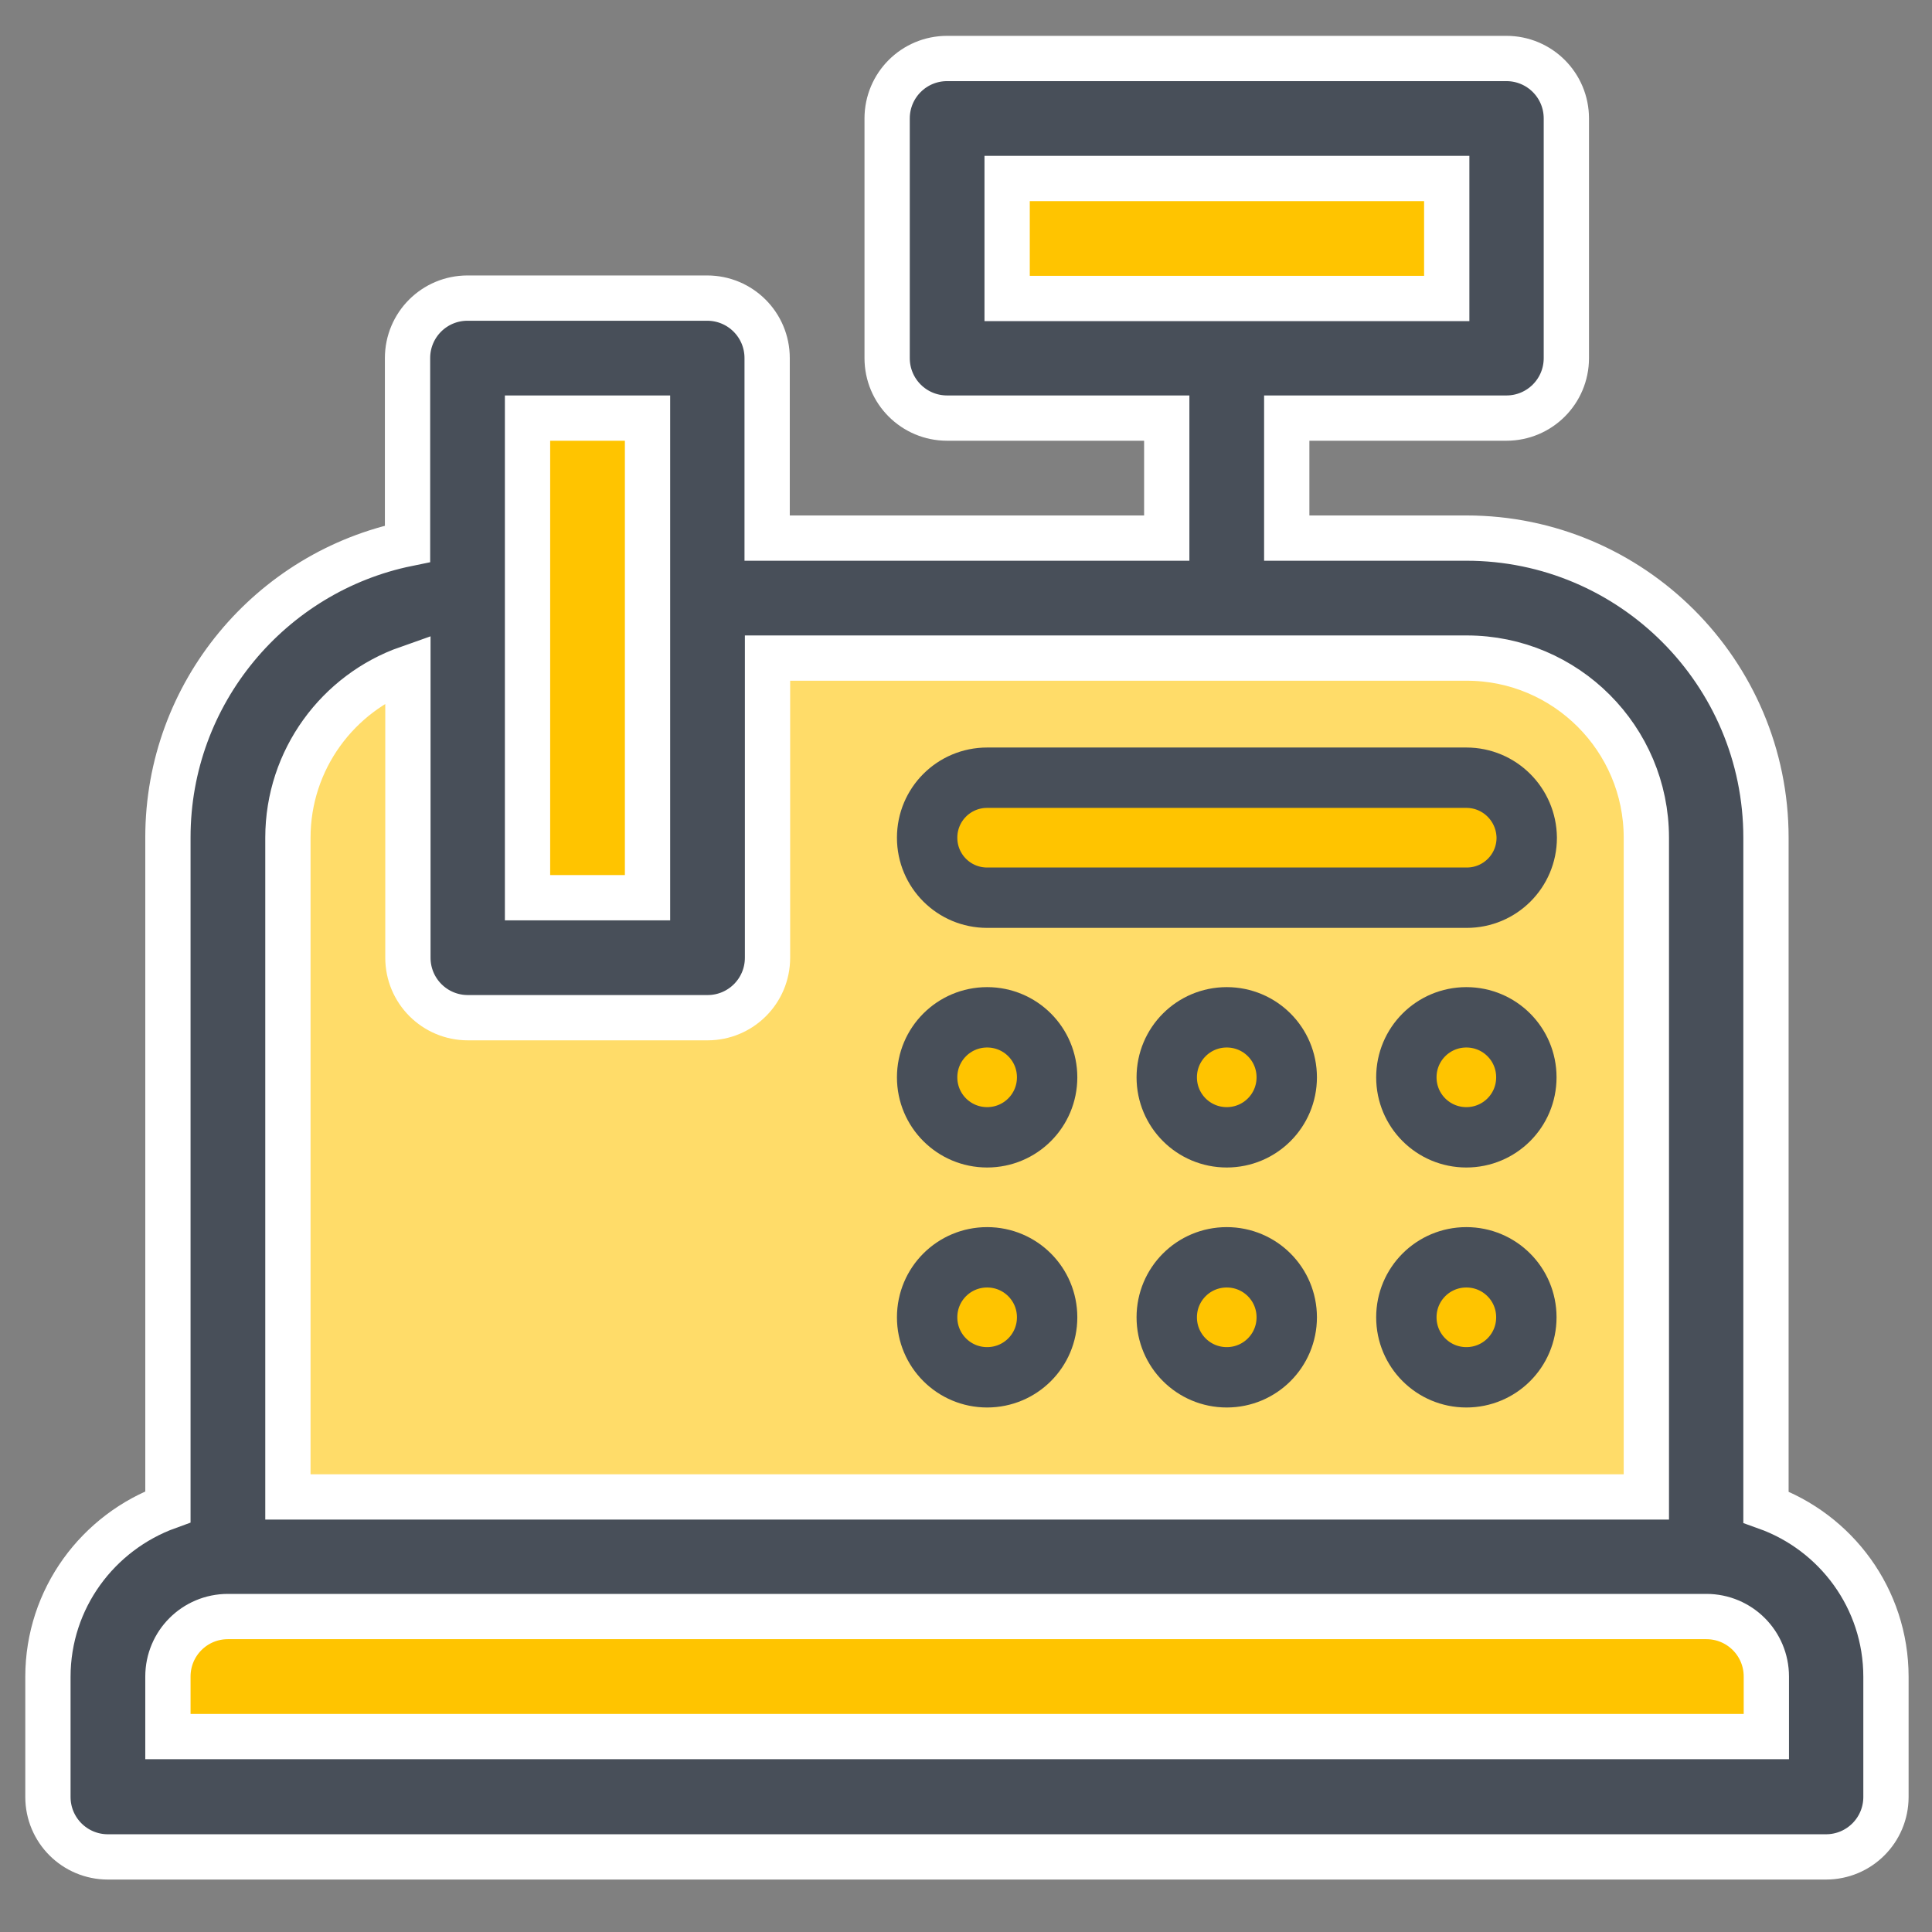
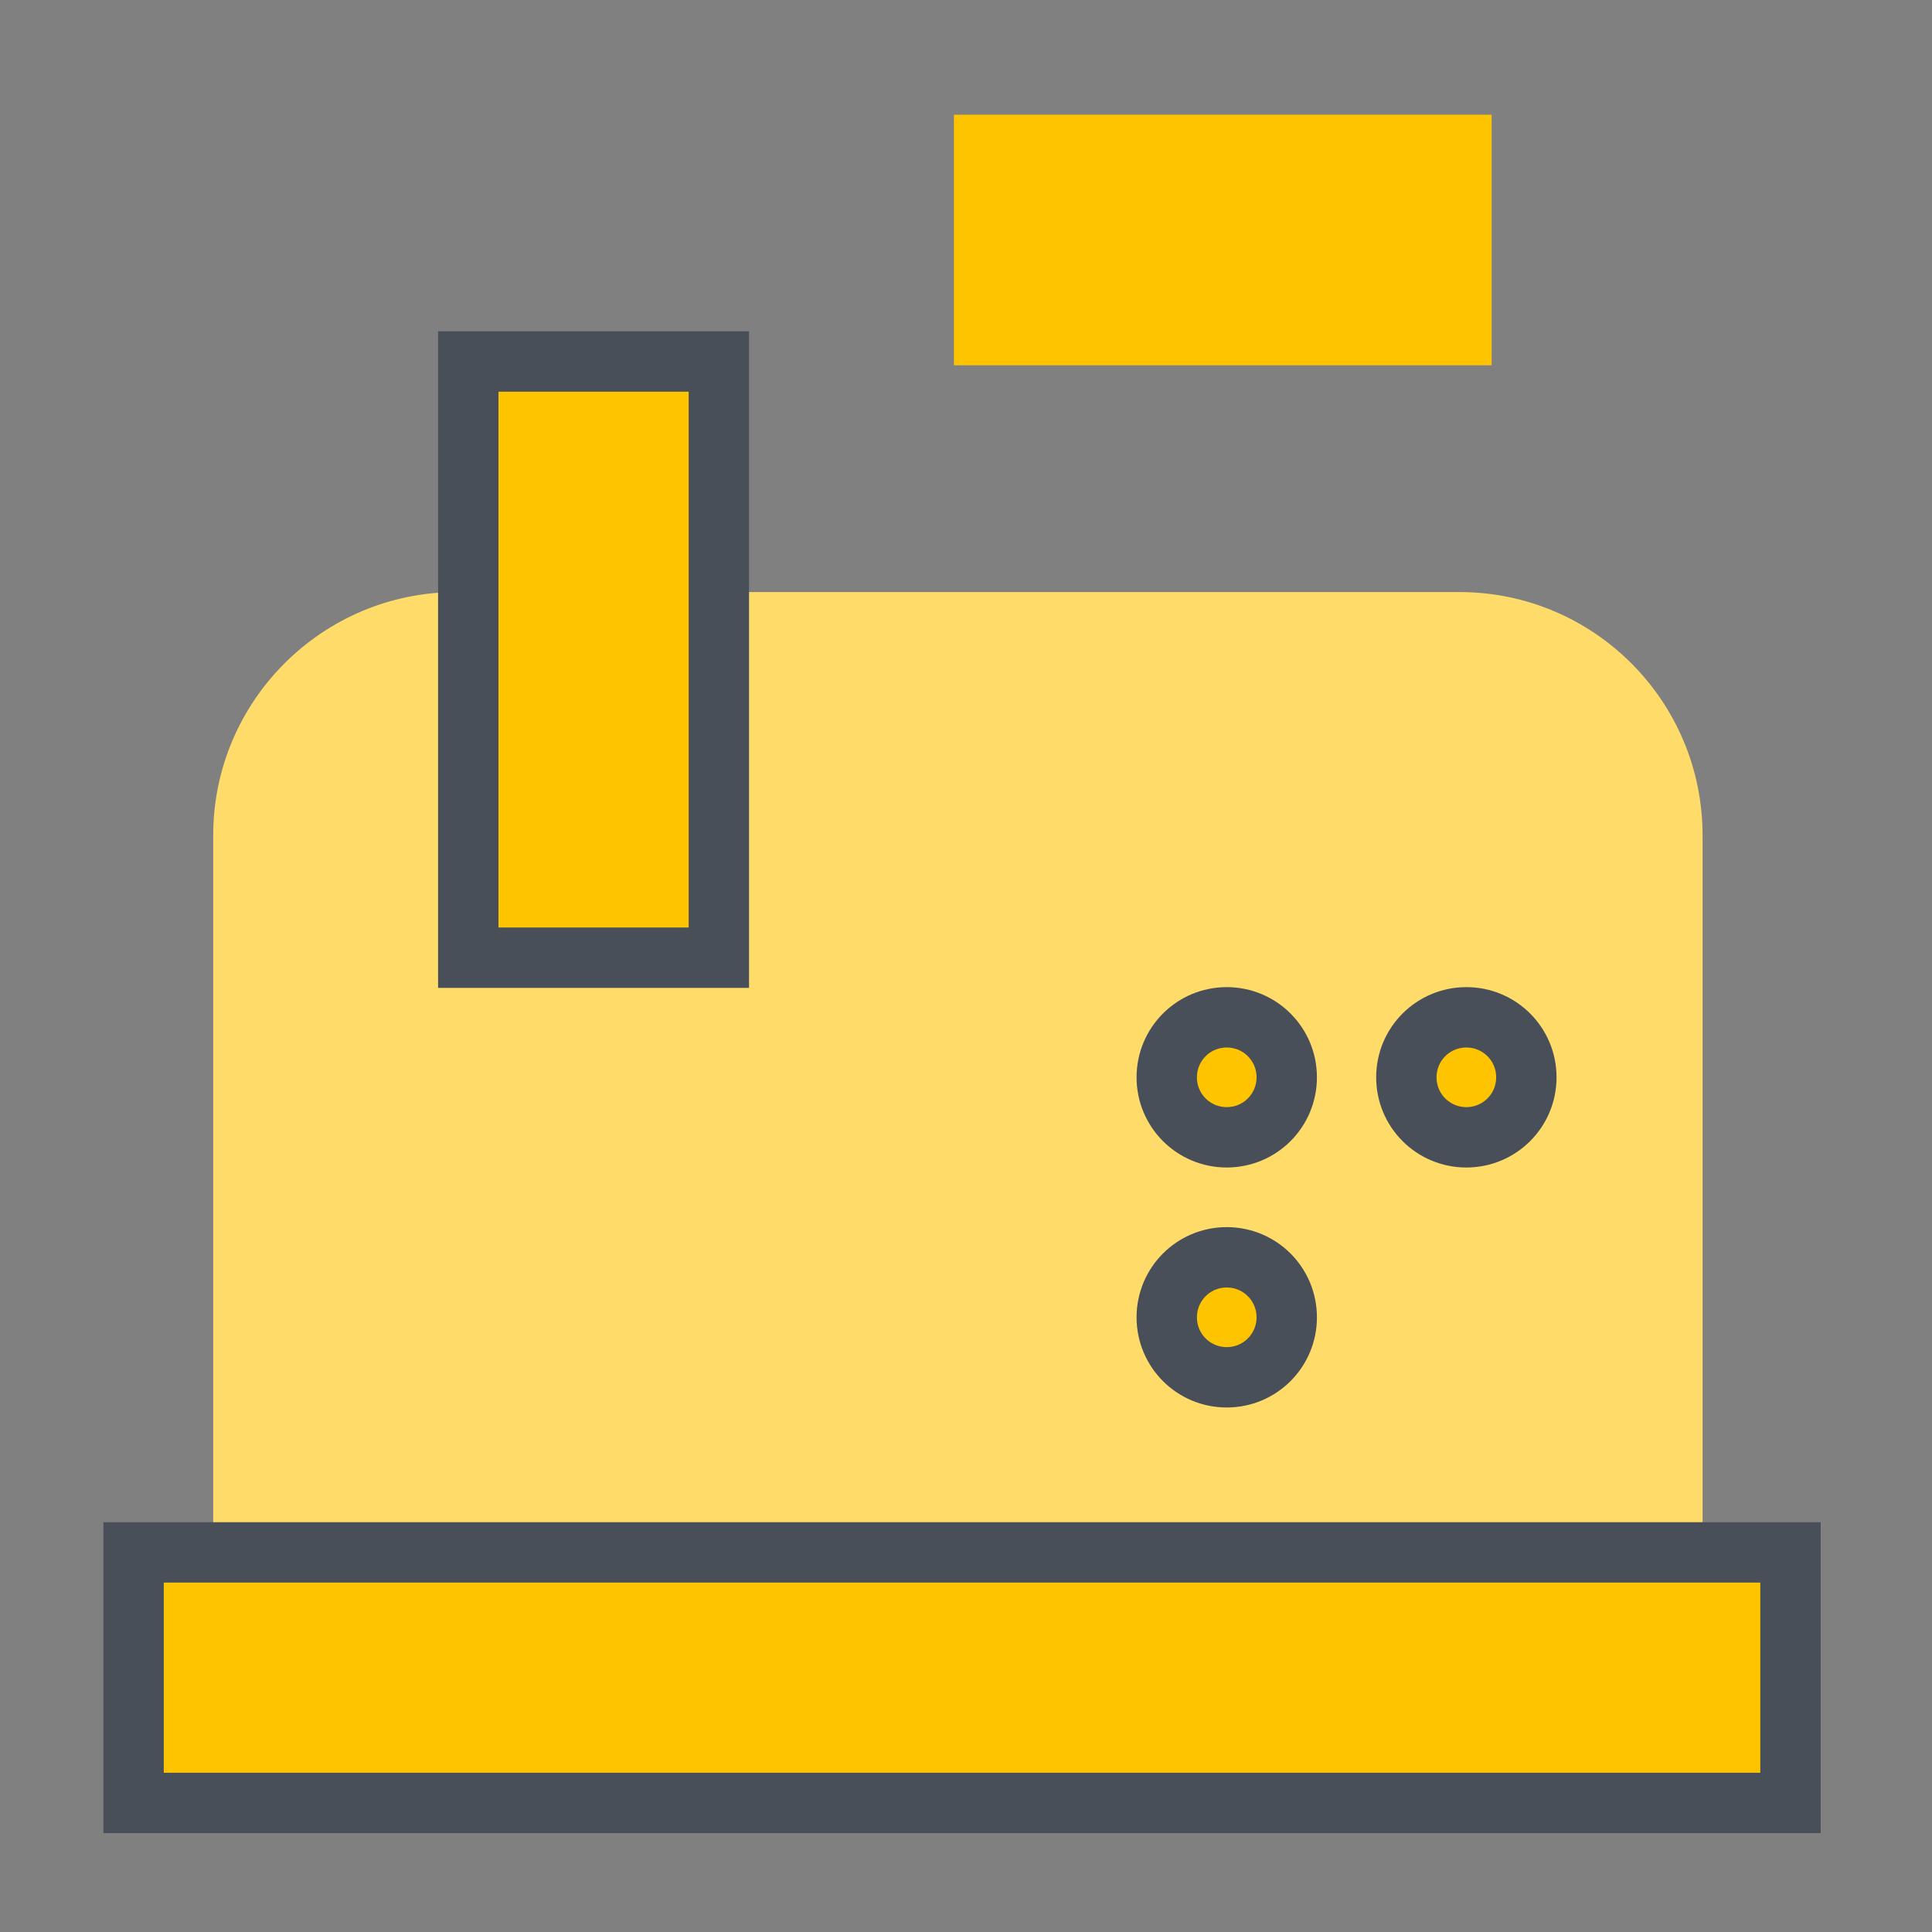
<svg xmlns="http://www.w3.org/2000/svg" version="1.1" id="Layer_1" x="0px" y="0px" viewBox="0 0 512 512" style="enable-background:new 0 0 512 512;" xml:space="preserve">
  <rect x="0" y="0" width="512" height="512" fill="#808080" stroke="none" />
  <style type="text/css">
	.st0{fill:#FFDC69;}
	.st1{fill:#FFC400;}
	.st2{fill:#FFC400;stroke:#484F59;stroke-width:16;stroke-miterlimit:10;}
	.st3{fill:#484F59;stroke:#FFFFFF;stroke-width:12;stroke-miterlimit:10;}
</style>
  <path class="st0" d="M386.7,156.9H121c-35.6,0-64.5,28.9-64.5,64.5v213.1h394.7V221.4C451.2,185.8,422.4,156.9,386.7,156.9z" />
  <rect x="252.8" y="30.4" class="st1" width="142.5" height="66.4" />
  <rect x="124.1" y="95.8" class="st2" width="66.4" height="158" />
  <rect x="35.4" y="411.4" class="st2" width="439.1" height="66.4" />
-   <path class="st3" d="M468,460.2H44.5v-15.9c0-8.8,7.1-15.9,15.9-15.9h391.8c8.8,0,15.9,7.1,15.9,15.9V460.2L468,460.2z M76.3,222  c0-20.7,13.3-38.4,31.8-44.9v76.7c0,8.8,7.1,15.9,15.9,15.9h63.5c8.8,0,15.9-7.1,15.9-15.9v-79.4h185.3c26.3,0,47.6,21.4,47.6,47.6  v174.7h-360V222L76.3,222z M139.8,110.8h31.8v127.1h-31.8V110.8L139.8,110.8z M266.9,47.3h116.5v31.8H266.9V47.3L266.9,47.3z   M468,399.4V222c0-43.8-35.6-79.4-79.4-79.4H341v-31.8h58.2c8.8,0,15.9-7.1,15.9-15.9V31.4c0-8.8-7.1-15.9-15.9-15.9H251  c-8.8,0-15.9,7.1-15.9,15.9v63.5c0,8.8,7.1,15.9,15.9,15.9h58.2v31.8H203.3V94.9c0-8.8-7.1-15.9-15.9-15.9h-63.5  c-8.8,0-15.9,7.1-15.9,15.9v49.2c-36.2,7.4-63.5,39.5-63.5,77.8v177.4C26,406,12.7,423.6,12.7,444.4v31.8c0,8.8,7.1,15.9,15.9,15.9  h455.3c8.8,0,15.9-7.1,15.9-15.9v-31.8C499.8,423.6,486.5,406,468,399.4L468,399.4z" />
-   <path class="st2" d="M388.6,206.1H261.6c-8.8,0-15.9,7.1-15.9,15.9c0,8.8,7.1,15.9,15.9,15.9h127.1c8.8,0,15.9-7.1,15.9-15.9  C404.5,213.2,397.4,206.1,388.6,206.1L388.6,206.1z" />
-   <path class="st2" d="M388.6,333.2c8.8,0,15.9,7.1,15.9,15.9c0,8.8-7.1,15.9-15.9,15.9c-8.8,0-15.9-7.1-15.9-15.9  C372.7,340.3,379.8,333.2,388.6,333.2L388.6,333.2z" />
  <path class="st2" d="M325.1,333.2c8.8,0,15.9,7.1,15.9,15.9c0,8.8-7.1,15.9-15.9,15.9c-8.8,0-15.9-7.1-15.9-15.9  C309.2,340.3,316.3,333.2,325.1,333.2L325.1,333.2z" />
-   <path class="st2" d="M261.6,333.2c8.8,0,15.9,7.1,15.9,15.9c0,8.8-7.1,15.9-15.9,15.9c-8.8,0-15.9-7.1-15.9-15.9  C245.7,340.3,252.8,333.2,261.6,333.2L261.6,333.2z" />
  <path class="st2" d="M388.6,269.6c8.8,0,15.9,7.1,15.9,15.9s-7.1,15.9-15.9,15.9c-8.8,0-15.9-7.1-15.9-15.9S379.8,269.6,388.6,269.6  L388.6,269.6z" />
  <path class="st2" d="M325.1,269.6c8.8,0,15.9,7.1,15.9,15.9s-7.1,15.9-15.9,15.9c-8.8,0-15.9-7.1-15.9-15.9S316.3,269.6,325.1,269.6  L325.1,269.6z" />
-   <path class="st2" d="M261.6,269.6c8.8,0,15.9,7.1,15.9,15.9s-7.1,15.9-15.9,15.9c-8.8,0-15.9-7.1-15.9-15.9S252.8,269.6,261.6,269.6  L261.6,269.6z" />
</svg>